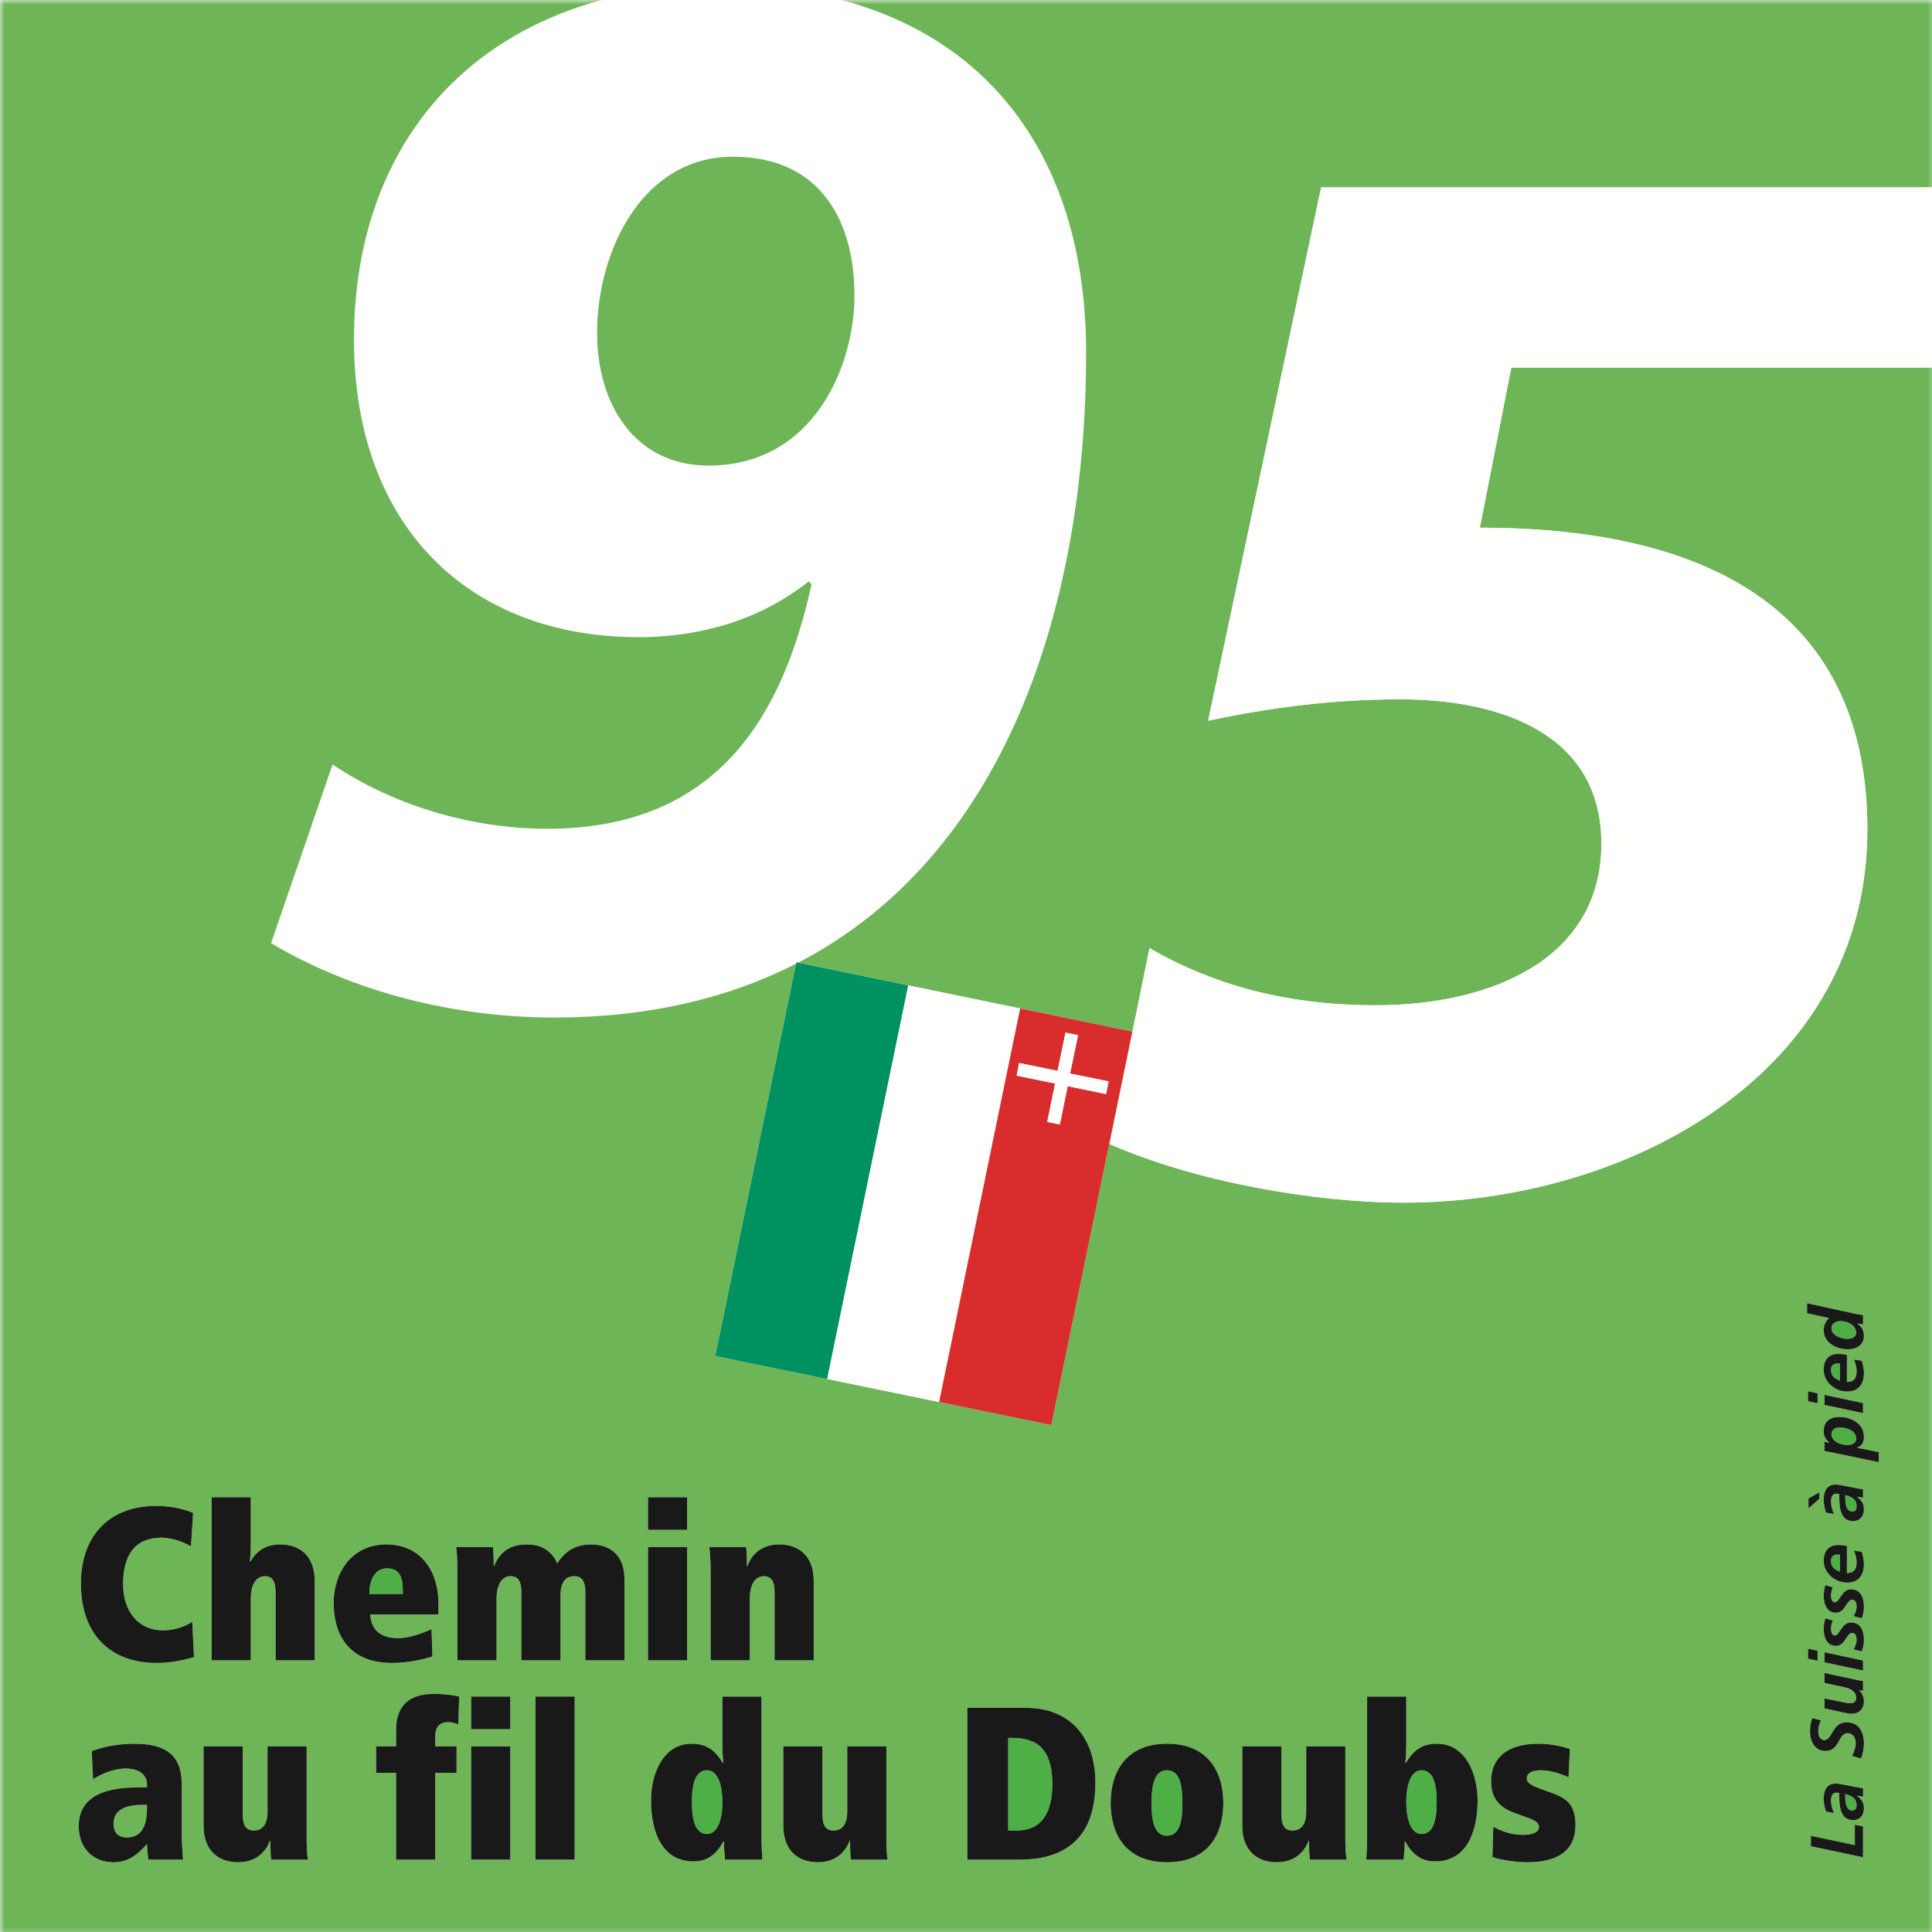
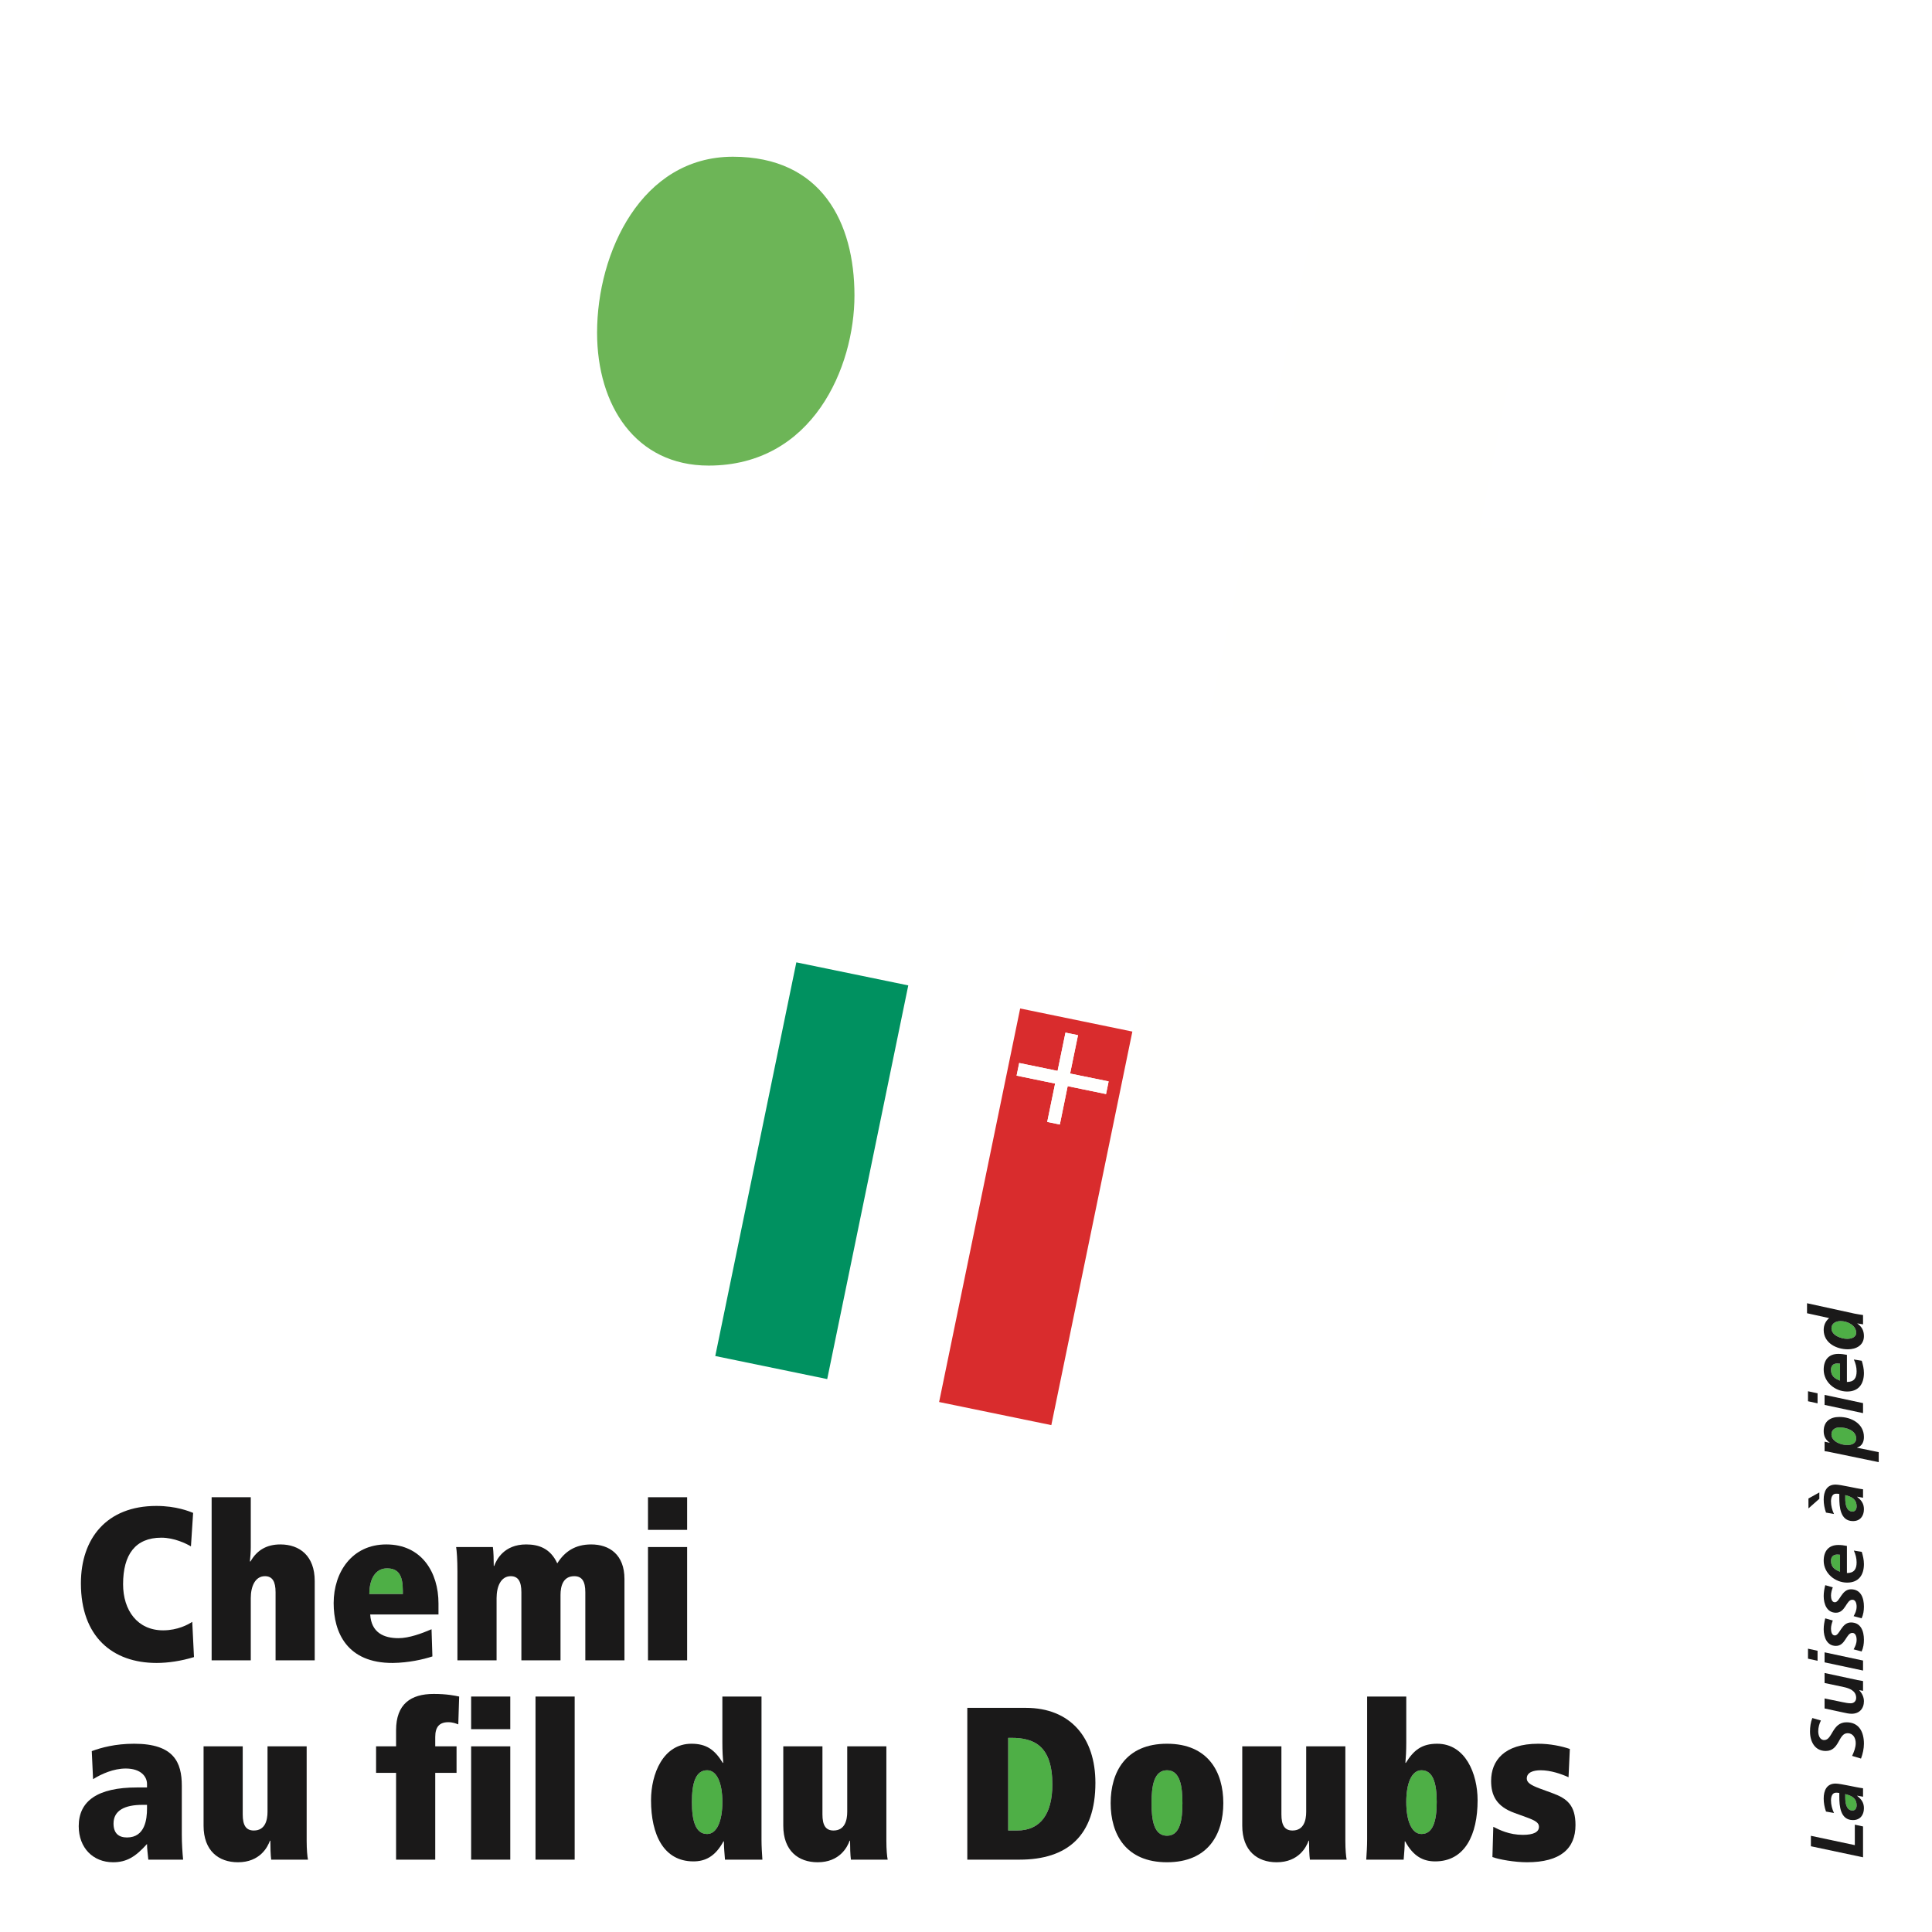
<svg xmlns="http://www.w3.org/2000/svg" xmlns:xlink="http://www.w3.org/1999/xlink" width="213px" height="213px" viewBox="0 0 213 213" version="1.1">
  <title>sm-route-4-95_en</title>
  <defs>
-     <polygon id="path-1" points="0 0 213.541 0 213.541 213.598 0 213.598" />
-   </defs>
+     </defs>
  <g id="sm-route-4-95_en" stroke="none" stroke-width="1" fill="none" fill-rule="evenodd">
    <rect fill="#FFFFFF" x="0" y="0" width="213" height="213" />
    <g id="WL_NE_95_075_cmyk" transform="translate(0, -0)">
      <path d="M77.961,202.195 C79.04,202.195 79.64,200.755 79.64,198.669 C79.64,196.584 79.04,195.169 77.961,195.169 C76.69,195.169 76.282,196.584 76.282,198.669 C76.282,200.755 76.69,202.195 77.961,202.195" id="Fill-1" fill="#4EAF46" />
      <path d="M128.659,202.386 C130.12,202.386 130.361,200.611 130.361,198.789 C130.361,196.967 130.12,195.169 128.659,195.169 C127.196,195.169 126.956,196.967 126.956,198.789 C126.956,200.611 127.196,202.386 128.659,202.386" id="Fill-2" fill="#4EAF46" />
      <path d="M203.437,197.797 L203.437,198.183 C203.437,198.719 203.527,199.608 204.243,199.608 C204.54,199.608 204.689,199.328 204.689,199.048 C204.689,198.224 204.12,197.969 203.437,197.797" id="Fill-3" fill="#4EAF46" />
      <path d="M78.123,51.33 C89.631,51.33 94.203,40.453 94.203,32.571 C94.203,24.531 90.577,17.279 80.803,17.279 C70.714,17.279 65.827,27.841 65.827,36.67 C65.827,44.709 70.083,51.33 78.123,51.33" id="Fill-4" fill="#6DB557" />
      <path d="M202.862,152.212 L202.862,150.343 C202.762,150.326 202.671,150.318 202.574,150.318 C202.12,150.318 201.864,150.557 201.864,151.018 C201.864,151.7 202.277,151.998 202.862,152.212 Z" id="Fill-5" fill="#4EAF46" />
      <path d="M203.635,147.606 C204.063,147.606 204.639,147.475 204.639,146.931 C204.639,146.124 203.702,145.647 202.918,145.647 C202.424,145.647 201.914,145.885 201.914,146.445 C201.914,147.235 203.001,147.606 203.635,147.606" id="Fill-6" fill="#4EAF46" />
      <path d="M202.821,157.37 C202.3,157.37 201.914,157.634 201.914,158.145 C201.914,158.893 202.903,159.313 203.643,159.313 C204.186,159.313 204.639,159.124 204.639,158.589 C204.639,157.667 203.486,157.37 202.821,157.37" id="Fill-7" fill="#4EAF46" />
      <path d="M116.019,196.727 C116.019,192.436 113.957,191.596 111.511,191.596 L111.152,191.596 L111.152,201.811 L112.135,201.811 C114.724,201.811 116.019,199.964 116.019,196.727" id="Fill-8" fill="#4EAF46" />
      <g id="Group-12">
        <mask id="mask-2" fill="white">
          <use xlink:href="#path-1" />
        </mask>
        <g id="Clip-10" />
        <path d="M16.208,199.389 L16.208,198.982 L15.704,198.982 C13.786,198.982 12.516,199.581 12.516,201.043 C12.516,202.147 13.114,202.578 14.002,202.578 C15.992,202.578 16.208,200.564 16.208,199.389 Z" id="Fill-9" fill="#6DB557" mask="url(#mask-2)" />
        <path d="M15.105,197.064 L16.208,197.064 L16.208,196.68 C16.208,195.888 15.56,194.977 13.858,194.977 C12.516,194.977 11.172,195.577 10.261,196.152 L10.117,193.059 C11.148,192.675 12.708,192.244 14.793,192.244 C19.181,192.244 20.044,194.306 20.044,196.871 L20.044,202.266 C20.044,203.273 20.116,204.281 20.188,205.023 L16.352,205.023 C16.303,204.448 16.208,203.873 16.208,203.297 C14.961,204.688 13.977,205.311 12.467,205.311 C10.261,205.311 8.679,203.729 8.679,201.331 C8.679,198.55 10.764,197.064 15.105,197.064 Z M17.239,166.027 C19.421,166.027 20.883,166.626 21.291,166.794 L21.052,170.486 C20.523,170.175 19.205,169.527 17.79,169.527 C14.913,169.527 13.57,171.398 13.57,174.659 C13.57,177.536 15.153,179.742 17.982,179.742 C19.589,179.742 20.763,179.095 21.195,178.806 L21.387,182.691 C19.973,183.123 18.534,183.338 17.263,183.338 C12.396,183.338 8.919,180.437 8.919,174.562 C8.919,169.623 11.748,166.027 17.239,166.027 Z M22.444,192.532 L26.76,192.532 L26.76,200.037 C26.76,201.235 27.12,201.811 27.983,201.811 C29.23,201.811 29.494,200.684 29.494,199.748 L29.494,192.532 L33.809,192.532 L33.809,202.961 C33.809,203.897 33.882,204.688 33.954,205.023 L29.901,205.023 C29.83,204.521 29.806,203.633 29.806,202.937 L29.757,202.937 C29.518,203.608 28.678,205.311 26.233,205.311 C24.099,205.311 22.444,204.041 22.444,201.284 L22.444,192.532 Z M23.332,165.068 L27.647,165.068 L27.647,170.607 C27.647,171.11 27.599,171.685 27.552,172.141 L27.623,172.141 C28.344,170.87 29.446,170.271 30.909,170.271 C33.043,170.271 34.697,171.541 34.697,174.299 L34.697,183.05 L30.381,183.05 L30.381,175.546 C30.381,174.346 30.022,173.772 29.206,173.772 C28.128,173.772 27.647,174.898 27.647,176.193 L27.647,183.05 L23.332,183.05 L23.332,165.068 Z M42.588,170.271 C46.497,170.271 48.342,173.364 48.342,176.769 L48.342,177.992 L40.814,177.992 C40.934,180.006 42.325,180.605 43.931,180.605 C45.106,180.605 46.521,180.077 47.576,179.622 L47.671,182.619 C46.64,182.955 45.058,183.314 43.308,183.338 C38.248,183.362 36.785,179.958 36.785,176.745 C36.785,173.316 38.824,170.271 42.588,170.271 Z M54.339,170.559 C54.412,171.062 54.436,171.949 54.436,172.644 L54.484,172.644 C54.723,171.973 55.562,170.271 58.008,170.271 C59.351,170.271 60.669,170.678 61.437,172.357 C62.253,171.062 63.403,170.271 65.177,170.271 C67.192,170.271 68.846,171.398 68.846,174.083 L68.846,183.05 L64.53,183.05 L64.53,175.546 C64.53,174.346 64.171,173.772 63.307,173.772 C62.061,173.772 61.796,174.898 61.796,175.833 L61.796,183.05 L57.481,183.05 L57.481,175.546 C57.481,174.346 57.121,173.772 56.306,173.772 C55.227,173.772 54.747,174.898 54.747,176.193 L54.747,183.05 L50.431,183.05 L50.431,173.244 C50.431,171.997 50.36,170.967 50.287,170.559 L54.339,170.559 Z M71.44,183.05 L75.755,183.05 L75.755,170.559 L71.44,170.559 L71.44,183.05 Z M71.44,168.665 L75.755,168.665 L75.755,165.068 L71.44,165.068 L71.44,168.665 Z M79.687,194.354 L79.735,194.354 C79.687,193.826 79.64,193.059 79.64,192.124 L79.64,187.041 L83.955,187.041 L83.955,202.818 C83.955,203.561 84.003,204.281 84.052,205.023 L79.927,205.023 C79.879,204.353 79.808,203.681 79.808,203.01 L79.76,203.01 C78.848,204.688 77.745,205.215 76.45,205.215 C73.166,205.215 71.775,202.266 71.775,198.477 C71.775,195.553 73.117,192.244 76.235,192.244 C77.89,192.244 78.8,192.915 79.687,194.354 Z M82.255,170.559 C82.327,171.062 82.351,171.949 82.351,172.644 L82.399,172.644 C82.639,171.973 83.479,170.271 85.923,170.271 C88.057,170.271 89.712,171.541 89.712,174.299 L89.712,183.05 L85.396,183.05 L85.396,175.546 C85.396,174.346 85.036,173.772 84.221,173.772 C83.141,173.772 82.663,174.898 82.663,176.193 L82.663,183.05 L78.347,183.05 L78.347,173.101 C78.347,172.165 78.275,171.134 78.202,170.559 L82.255,170.559 Z M91.894,201.811 C93.142,201.811 93.405,200.684 93.405,199.748 L93.405,192.532 L97.721,192.532 L97.721,202.961 C97.721,203.897 97.794,204.688 97.865,205.023 L93.813,205.023 C93.741,204.521 93.717,203.633 93.717,202.937 L93.669,202.937 C93.43,203.608 92.591,205.311 90.144,205.311 C88.01,205.311 86.356,204.041 86.356,201.284 L86.356,192.532 L90.673,192.532 L90.673,200.037 C90.673,201.235 91.031,201.811 91.894,201.811 Z M59.04,205.023 L63.356,205.023 L63.356,187.041 L59.04,187.041 L59.04,205.023 Z M51.942,190.638 L56.257,190.638 L56.257,187.041 L51.942,187.041 L51.942,190.638 Z M51.942,205.023 L56.257,205.023 L56.257,192.532 L51.942,192.532 L51.942,205.023 Z M50.526,190.11 C50.261,190.014 49.926,189.87 49.422,189.87 C48.44,189.87 47.984,190.398 47.984,191.501 L47.984,192.532 L50.334,192.532 L50.334,195.457 L47.984,195.457 L47.984,205.023 L43.667,205.023 L43.667,195.457 L41.462,195.457 L41.462,192.532 L43.667,192.532 L43.667,190.757 C43.667,187.857 45.299,186.753 47.816,186.753 C49.303,186.753 50.142,186.944 50.621,187.041 L50.526,190.11 Z M106.644,188.288 L113.094,188.288 C118.01,188.288 120.767,191.572 120.767,196.559 C120.767,202.363 117.697,205.023 112.399,205.023 L106.644,205.023 L106.644,188.288 Z M128.659,192.244 C133.214,192.244 134.869,195.385 134.869,198.789 C134.869,202.195 133.214,205.311 128.659,205.311 C124.102,205.311 122.448,202.195 122.448,198.789 C122.448,195.385 124.102,192.244 128.659,192.244 Z M136.957,192.532 L141.274,192.532 L141.274,200.037 C141.274,201.235 141.632,201.811 142.496,201.811 C143.743,201.811 144.006,200.684 144.006,199.748 L144.006,192.532 L148.323,192.532 L148.323,202.961 C148.323,203.897 148.395,204.688 148.466,205.023 L144.414,205.023 C144.343,204.521 144.318,203.633 144.318,202.937 L144.27,202.937 C144.03,203.608 143.192,205.311 140.745,205.311 C138.611,205.311 136.957,204.041 136.957,201.284 L136.957,192.532 Z M150.723,202.818 L150.723,187.041 L155.039,187.041 L155.039,192.124 C155.039,193.059 154.991,193.826 154.943,194.354 L154.991,194.354 C155.878,192.915 156.789,192.244 158.444,192.244 C161.561,192.244 162.903,195.553 162.903,198.477 C162.903,202.266 161.512,205.215 158.228,205.215 C156.933,205.215 155.83,204.688 154.918,203.01 L154.871,203.01 C154.871,203.681 154.799,204.353 154.751,205.023 L150.626,205.023 C150.675,204.281 150.723,203.561 150.723,202.818 Z M169.595,192.244 C170.89,192.244 172.161,192.508 173.072,192.82 L172.929,195.937 C172.138,195.577 170.963,195.169 169.859,195.169 C169.021,195.169 168.325,195.409 168.325,196.08 C168.325,196.511 168.732,196.8 169.763,197.183 L171.202,197.711 C172.761,198.286 173.695,199.029 173.695,201.211 C173.695,203.8 172.042,205.311 168.348,205.311 C166.983,205.311 165.233,205 164.537,204.736 L164.633,201.403 C165.304,201.739 166.383,202.29 167.893,202.29 C169.069,202.29 169.668,201.979 169.668,201.403 C169.668,200.971 169.332,200.732 168.277,200.348 L166.958,199.869 C164.969,199.15 164.393,197.927 164.393,196.343 C164.393,194.138 165.807,192.244 169.595,192.244 Z M199.222,143.679 L204.457,144.824 C204.82,144.89 205.183,144.955 205.397,144.98 L205.397,146.009 L204.771,145.902 L204.771,145.918 C205.232,146.248 205.495,146.66 205.495,147.302 C205.495,148.306 204.655,148.759 203.733,148.759 C202.465,148.759 201.059,148.067 201.059,146.627 C201.059,146.083 201.265,145.663 201.658,145.318 L199.222,144.782 L199.222,143.679 Z M205.397,154.691 L205.397,155.795 L201.156,154.889 L201.156,153.785 L205.397,154.691 Z M204.689,151.182 C204.689,150.729 204.573,150.293 204.384,149.882 L205.255,150.022 C205.389,150.45 205.495,150.919 205.495,151.372 C205.495,152.59 204.903,153.413 203.643,153.413 C202.325,153.413 201.059,152.393 201.059,151.001 C201.059,149.955 201.594,149.264 202.671,149.264 C202.994,149.264 203.305,149.305 203.62,149.37 L203.62,152.359 C204.4,152.359 204.689,151.94 204.689,151.182 Z M207.126,160.096 L207.126,161.199 L201.708,160.079 C201.502,160.038 201.337,160.004 201.156,159.988 L201.156,158.943 L201.716,159.066 L201.716,159.05 C201.265,158.728 201.059,158.333 201.059,157.774 C201.059,156.72 201.775,156.218 202.78,156.218 C204.104,156.218 205.495,156.951 205.495,158.424 C205.495,158.91 205.331,159.413 204.738,159.593 L204.738,159.609 L207.126,160.096 Z M204.285,167.699 C202.885,167.699 202.78,166.135 202.78,165.098 L202.78,164.71 C202.663,164.678 202.539,164.678 202.416,164.678 C201.989,164.678 201.864,165.139 201.864,165.525 C201.864,166.011 201.989,166.481 202.195,166.917 L201.314,166.761 C201.149,166.292 201.059,165.815 201.059,165.32 C201.059,164.472 201.37,163.673 202.367,163.673 C202.934,163.673 204.598,164.093 205.397,164.192 L205.397,165.122 L204.746,165.007 L204.746,165.024 C205.224,165.403 205.495,165.781 205.495,166.39 C205.495,167.156 205.067,167.699 204.285,167.699 Z M203.643,174.48 C202.325,174.48 201.059,173.458 201.059,172.068 C201.059,171.022 201.594,170.331 202.671,170.331 C202.994,170.331 203.305,170.372 203.62,170.437 L203.62,173.426 C204.4,173.426 204.689,173.006 204.689,172.249 C204.689,171.796 204.573,171.359 204.384,170.948 L205.255,171.088 C205.389,171.516 205.495,171.985 205.495,172.438 C205.495,173.656 204.903,174.48 203.643,174.48 Z M205.24,178.418 L204.359,178.178 C204.532,177.866 204.689,177.553 204.689,177.124 C204.689,176.755 204.565,176.368 204.219,176.368 C203.537,176.368 203.47,177.8 202.409,177.8 C201.411,177.8 201.059,176.837 201.059,175.964 C201.059,175.56 201.133,175.149 201.231,174.762 L202.063,175.001 C201.955,175.289 201.864,175.593 201.864,175.907 C201.864,176.236 201.955,176.647 202.292,176.647 C202.828,176.647 203.027,175.216 204.063,175.216 C205.166,175.216 205.495,176.178 205.495,177.124 C205.495,177.57 205.43,178.014 205.24,178.418 Z M205.24,182.076 L204.359,181.837 C204.532,181.523 204.689,181.211 204.689,180.783 C204.689,180.412 204.565,180.025 204.219,180.025 C203.537,180.025 203.47,181.458 202.409,181.458 C201.411,181.458 201.059,180.494 201.059,179.622 C201.059,179.218 201.133,178.806 201.231,178.42 L202.063,178.659 C201.955,178.947 201.864,179.251 201.864,179.564 C201.864,179.893 201.955,180.305 202.292,180.305 C202.828,180.305 203.027,178.873 204.063,178.873 C205.166,178.873 205.495,179.836 205.495,180.783 C205.495,181.227 205.43,181.672 205.24,182.076 Z M201.156,183.271 L201.156,182.167 L205.397,183.073 L205.397,184.176 L201.156,183.271 Z M204.137,188.939 C203.815,188.939 203.478,188.856 203.215,188.799 L201.156,188.354 L201.156,187.251 L203.158,187.663 C203.445,187.72 203.733,187.785 204.047,187.785 C204.4,187.785 204.639,187.539 204.639,187.185 C204.639,186.419 203.923,186.14 203.289,185.999 L201.156,185.547 L201.156,184.444 L204.787,185.225 C205.042,185.275 205.265,185.316 205.397,185.333 L205.397,186.411 L204.985,186.337 L204.985,186.353 C205.265,186.658 205.495,187.078 205.495,187.555 C205.495,188.386 204.977,188.939 204.137,188.939 Z M205.173,193.881 L204.194,193.585 C204.4,193.14 204.59,192.671 204.59,192.177 C204.59,191.625 204.31,191.083 203.692,191.083 C202.656,191.083 202.821,193.042 201.288,193.042 C200.079,193.042 199.551,192.004 199.551,190.901 C199.551,190.399 199.618,189.88 199.807,189.411 L200.754,189.682 C200.579,190.02 200.458,190.456 200.458,190.876 C200.458,191.288 200.62,191.839 201.115,191.839 C202.037,191.839 201.981,189.88 203.578,189.88 C204.985,189.88 205.495,190.983 205.495,192.243 C205.495,192.795 205.364,193.363 205.173,193.881 Z M204.285,200.662 C202.885,200.662 202.78,199.097 202.78,198.061 L202.78,197.674 C202.663,197.641 202.539,197.641 202.416,197.641 C201.989,197.641 201.864,198.102 201.864,198.489 C201.864,198.974 201.989,199.443 202.195,199.879 L201.314,199.723 C201.149,199.254 201.059,198.777 201.059,198.283 C201.059,197.435 201.37,196.636 202.367,196.636 C202.934,196.636 204.598,197.056 205.397,197.154 L205.397,198.085 L204.746,197.969 L204.746,197.986 C205.224,198.365 205.495,198.744 205.495,199.353 C205.495,200.118 205.067,200.662 204.285,200.662 Z M205.397,204.765 L199.649,203.546 L199.649,202.394 L204.491,203.423 L204.491,201.167 L205.397,201.364 L205.397,204.765 Z M200.383,181.995 L200.383,183.097 L199.329,182.867 L199.329,181.764 L200.383,181.995 Z M200.579,164.539 L200.579,165.238 L199.379,166.3 L199.379,165.205 L200.579,164.539 Z M200.383,154.716 L199.329,154.485 L199.329,153.382 L200.383,153.613 L200.383,154.716 Z M213.541,213.598 L213.541,40.523 L166.617,40.523 L163.15,58.178 C189.634,58.178 205.872,68.268 205.872,91.442 C205.872,118.399 179.387,132.587 154.795,132.587 C144.706,132.587 131.62,130.222 122.321,126.124 L126.733,104.525 C135.404,109.571 144.232,110.832 151.641,110.832 C164.569,110.832 176.55,105.63 176.55,93.018 C176.55,81.036 165.672,77.096 154.322,77.096 C146.912,77.096 139.819,78.042 133.198,79.461 L145.651,20.659 L213.541,20.659 L213.541,0 L92.767,0 C110.105,4.608 119.742,18.684 119.742,38.876 C119.742,67.229 110.631,94.414 87.987,106.137 L100.137,108.639 L112.48,111.183 L124.841,113.729 L115.907,157.117 L103.536,154.57 L91.201,152.029 L92.472,145.86 L91.199,152.041 L78.857,149.499 L87.765,106.245 C80.361,110.03 71.53,112.181 61.098,112.181 C50.378,112.181 39.186,109.501 29.885,103.984 L36.664,84.278 C43.442,88.85 52.113,91.372 60.309,91.372 C79.227,91.372 86.321,78.761 89.474,64.415 L89.159,64.099 C83.799,68.356 77.177,70.248 70.399,70.248 C51.797,70.248 39.028,58.109 39.028,37.457 C39.028,17.994 49.606,4.49 66.363,0 L-0.06,0 L-0.06,213.598 L213.541,213.598 Z" id="Fill-11" fill="#6DB557" mask="url(#mask-2)" />
      </g>
      <path d="M203.437,164.835 L203.437,165.221 C203.437,165.756 203.527,166.645 204.243,166.645 C204.54,166.645 204.689,166.365 204.689,166.086 C204.689,165.262 204.12,165.007 203.437,164.835" id="Fill-13" fill="#4EAF46" />
      <path d="M156.717,202.195 C157.988,202.195 158.396,200.755 158.396,198.669 C158.396,196.584 157.988,195.169 156.717,195.169 C155.639,195.169 155.039,196.584 155.039,198.669 C155.039,200.755 155.639,202.195 156.717,202.195" id="Fill-14" fill="#4EAF46" />
      <path d="M44.411,175.378 C44.411,173.699 43.955,172.909 42.661,172.909 C41.437,172.909 40.718,174.011 40.718,175.738 L44.411,175.738 L44.411,175.378" id="Fill-15" fill="#4EAF46" />
      <path d="M201.864,172.084 C201.864,172.767 202.277,173.063 202.862,173.277 L202.862,171.409 C202.762,171.393 202.671,171.385 202.574,171.385 C202.12,171.385 201.864,171.623 201.864,172.084" id="Fill-16" fill="#4EAF46" />
      <path d="M133.198,79.461 C139.819,78.042 146.912,77.096 154.322,77.096 C165.672,77.096 176.55,81.036 176.55,93.018 C176.55,105.63 164.569,110.832 151.641,110.832 C144.232,110.832 135.404,109.571 126.733,104.525 L122.321,126.124 C131.62,130.222 144.706,132.587 154.795,132.587 C179.387,132.587 205.872,118.399 205.872,91.442 C205.872,68.268 189.634,58.178 163.15,58.178 L166.617,40.523 L213.541,40.523 L213.541,20.659 L145.651,20.659 L133.198,79.461" id="Fill-18" fill="#FFFFFE" />
      <path d="M17.263,183.338 C18.534,183.338 19.973,183.123 21.387,182.691 L21.195,178.806 C20.763,179.095 19.589,179.742 17.982,179.742 C15.153,179.742 13.57,177.536 13.57,174.659 C13.57,171.398 14.913,169.527 17.79,169.527 C19.205,169.527 20.523,170.175 21.052,170.486 L21.291,166.794 C20.883,166.626 19.421,166.027 17.239,166.027 C11.748,166.027 8.919,169.623 8.919,174.562 C8.919,180.437 12.396,183.338 17.263,183.338" id="Fill-19" fill="#1A1919" />
      <path d="M27.647,176.193 C27.647,174.898 28.128,173.772 29.206,173.772 C30.022,173.772 30.381,174.346 30.381,175.546 L30.381,183.05 L34.697,183.05 L34.697,174.299 C34.697,171.541 33.043,170.271 30.909,170.271 C29.446,170.271 28.344,170.87 27.623,172.141 L27.552,172.141 C27.599,171.685 27.647,171.11 27.647,170.607 L27.647,165.068 L23.332,165.068 L23.332,183.05 L27.647,183.05 L27.647,176.193" id="Fill-20" fill="#1A1919" />
      <path d="M42.661,172.909 C43.955,172.909 44.411,173.699 44.411,175.378 L44.411,175.738 L40.718,175.738 C40.718,174.011 41.437,172.909 42.661,172.909 Z M43.308,183.338 C45.058,183.314 46.64,182.955 47.671,182.619 L47.576,179.622 C46.521,180.077 45.106,180.605 43.931,180.605 C42.325,180.605 40.934,180.006 40.814,177.992 L48.342,177.992 L48.342,176.769 C48.342,173.364 46.497,170.271 42.588,170.271 C38.824,170.271 36.785,173.316 36.785,176.745 C36.785,179.958 38.248,183.362 43.308,183.338 L43.308,183.338 Z" id="Fill-21" fill="#1A1919" />
      <path d="M50.431,183.05 L54.747,183.05 L54.747,176.193 C54.747,174.898 55.227,173.772 56.306,173.772 C57.121,173.772 57.481,174.346 57.481,175.546 L57.481,183.05 L61.796,183.05 L61.796,175.833 C61.796,174.898 62.061,173.772 63.307,173.772 C64.171,173.772 64.53,174.346 64.53,175.546 L64.53,183.05 L68.846,183.05 L68.846,174.083 C68.846,171.398 67.192,170.271 65.177,170.271 C63.403,170.271 62.253,171.062 61.437,172.357 C60.669,170.678 59.351,170.271 58.008,170.271 C55.562,170.271 54.723,171.973 54.484,172.644 L54.436,172.644 C54.436,171.949 54.412,171.062 54.339,170.559 L50.287,170.559 C50.36,170.967 50.431,171.997 50.431,173.244 L50.431,183.05" id="Fill-22" fill="#1A1919" />
      <polygon id="Fill-23" fill="#1A1919" points="71.44 168.665 75.755 168.665 75.755 165.068 71.44 165.068" />
      <polygon id="Fill-24" fill="#1A1919" points="71.44 183.05 75.755 183.05 75.755 170.559 71.44 170.559" />
-       <path d="M78.347,183.05 L82.663,183.05 L82.663,176.193 C82.663,174.898 83.141,173.772 84.221,173.772 C85.036,173.772 85.396,174.346 85.396,175.546 L85.396,183.05 L89.712,183.05 L89.712,174.299 C89.712,171.541 88.057,170.271 85.923,170.271 C83.479,170.271 82.639,171.973 82.399,172.644 L82.351,172.644 C82.351,171.949 82.327,171.062 82.255,170.559 L78.202,170.559 C78.275,171.134 78.347,172.165 78.347,173.101 L78.347,183.05" id="Fill-25" fill="#1A1919" />
      <path d="M15.704,198.982 L16.208,198.982 L16.208,199.389 C16.208,200.564 15.992,202.578 14.002,202.578 C13.114,202.578 12.516,202.147 12.516,201.043 C12.516,199.581 13.786,198.982 15.704,198.982 Z M12.467,205.311 C13.977,205.311 14.961,204.688 16.208,203.297 C16.208,203.873 16.303,204.448 16.352,205.023 L20.188,205.023 C20.116,204.281 20.044,203.273 20.044,202.266 L20.044,196.871 C20.044,194.306 19.181,192.244 14.793,192.244 C12.708,192.244 11.148,192.675 10.117,193.059 L10.261,196.152 C11.172,195.577 12.516,194.977 13.858,194.977 C15.56,194.977 16.208,195.888 16.208,196.68 L16.208,197.064 L15.105,197.064 C10.764,197.064 8.679,198.55 8.679,201.331 C8.679,203.729 10.261,205.311 12.467,205.311 L12.467,205.311 Z" id="Fill-26" fill="#1A1919" />
      <path d="M26.233,205.311 C28.678,205.311 29.518,203.608 29.757,202.937 L29.806,202.937 C29.806,203.633 29.83,204.521 29.901,205.023 L33.954,205.023 C33.882,204.688 33.809,203.897 33.809,202.961 L33.809,192.532 L29.494,192.532 L29.494,199.748 C29.494,200.684 29.23,201.811 27.983,201.811 C27.12,201.811 26.76,201.235 26.76,200.037 L26.76,192.532 L22.444,192.532 L22.444,201.284 C22.444,204.041 24.099,205.311 26.233,205.311" id="Fill-27" fill="#1A1919" />
      <path d="M43.667,190.757 L43.667,192.532 L41.462,192.532 L41.462,195.457 L43.667,195.457 L43.667,205.023 L47.984,205.023 L47.984,195.457 L50.334,195.457 L50.334,192.532 L47.984,192.532 L47.984,191.501 C47.984,190.398 48.44,189.87 49.422,189.87 C49.926,189.87 50.261,190.014 50.526,190.11 L50.621,187.041 C50.142,186.944 49.303,186.753 47.816,186.753 C45.299,186.753 43.667,187.857 43.667,190.757" id="Fill-28" fill="#1A1919" />
      <polygon id="Fill-29" fill="#1A1919" points="51.942 190.638 56.257 190.638 56.257 187.041 51.942 187.041" />
      <polygon id="Fill-30" fill="#1A1919" points="51.942 205.023 56.257 205.023 56.257 192.532 51.942 192.532" />
      <polygon id="Fill-31" fill="#1A1919" points="59.04 205.023 63.356 205.023 63.356 187.041 59.04 187.041" />
      <path d="M77.961,195.169 C79.04,195.169 79.64,196.584 79.64,198.669 C79.64,200.755 79.04,202.195 77.961,202.195 C76.69,202.195 76.282,200.755 76.282,198.669 C76.282,196.584 76.69,195.169 77.961,195.169 Z M71.775,198.477 C71.775,202.266 73.166,205.215 76.45,205.215 C77.745,205.215 78.848,204.688 79.76,203.01 L79.808,203.01 C79.808,203.681 79.879,204.353 79.927,205.023 L84.052,205.023 C84.003,204.281 83.955,203.561 83.955,202.818 L83.955,187.041 L79.64,187.041 L79.64,192.124 C79.64,193.059 79.687,193.826 79.735,194.354 L79.687,194.354 C78.8,192.915 77.89,192.244 76.235,192.244 C73.117,192.244 71.775,195.553 71.775,198.477 L71.775,198.477 Z" id="Fill-32" fill="#1A1919" />
      <path d="M86.356,192.532 L86.356,201.284 C86.356,204.041 88.01,205.311 90.144,205.311 C92.591,205.311 93.43,203.608 93.669,202.937 L93.717,202.937 C93.717,203.633 93.741,204.521 93.813,205.023 L97.865,205.023 C97.794,204.688 97.721,203.897 97.721,202.961 L97.721,192.532 L93.405,192.532 L93.405,199.748 C93.405,200.684 93.142,201.811 91.894,201.811 C91.031,201.811 90.673,201.235 90.673,200.037 L90.673,192.532 L86.356,192.532" id="Fill-33" fill="#1A1919" />
      <path d="M111.152,201.811 L111.152,191.596 L111.511,191.596 C113.957,191.596 116.019,192.436 116.019,196.727 C116.019,199.964 114.724,201.811 112.135,201.811 L111.152,201.811 Z M120.767,196.559 C120.767,191.572 118.01,188.288 113.094,188.288 L106.644,188.288 L106.644,205.023 L112.399,205.023 C117.697,205.023 120.767,202.363 120.767,196.559 L120.767,196.559 Z" id="Fill-34" fill="#1A1919" />
      <path d="M128.659,195.169 C130.12,195.169 130.361,196.967 130.361,198.789 C130.361,200.611 130.12,202.386 128.659,202.386 C127.196,202.386 126.956,200.611 126.956,198.789 C126.956,196.967 127.196,195.169 128.659,195.169 Z M128.659,205.311 C133.214,205.311 134.869,202.195 134.869,198.789 C134.869,195.385 133.214,192.244 128.659,192.244 C124.102,192.244 122.448,195.385 122.448,198.789 C122.448,202.195 124.102,205.311 128.659,205.311 L128.659,205.311 Z" id="Fill-35" fill="#1A1919" />
      <path d="M140.745,205.311 C143.192,205.311 144.03,203.608 144.27,202.937 L144.318,202.937 C144.318,203.633 144.343,204.521 144.414,205.023 L148.466,205.023 C148.395,204.688 148.323,203.897 148.323,202.961 L148.323,192.532 L144.006,192.532 L144.006,199.748 C144.006,200.684 143.743,201.811 142.496,201.811 C141.632,201.811 141.274,201.235 141.274,200.037 L141.274,192.532 L136.957,192.532 L136.957,201.284 C136.957,204.041 138.611,205.311 140.745,205.311" id="Fill-36" fill="#1A1919" />
      <path d="M156.717,195.169 C157.988,195.169 158.396,196.584 158.396,198.669 C158.396,200.755 157.988,202.195 156.717,202.195 C155.639,202.195 155.039,200.755 155.039,198.669 C155.039,196.584 155.639,195.169 156.717,195.169 Z M154.871,203.01 L154.918,203.01 C155.83,204.688 156.933,205.215 158.228,205.215 C161.512,205.215 162.903,202.266 162.903,198.477 C162.903,195.553 161.561,192.244 158.444,192.244 C156.789,192.244 155.878,192.915 154.991,194.354 L154.943,194.354 C154.991,193.826 155.039,193.059 155.039,192.124 L155.039,187.041 L150.723,187.041 L150.723,202.818 C150.723,203.561 150.675,204.281 150.626,205.023 L154.751,205.023 C154.799,204.353 154.871,203.681 154.871,203.01 L154.871,203.01 Z" id="Fill-37" fill="#1A1919" />
      <path d="M166.958,199.869 L168.277,200.348 C169.332,200.732 169.668,200.971 169.668,201.403 C169.668,201.979 169.069,202.29 167.893,202.29 C166.383,202.29 165.304,201.739 164.633,201.403 L164.537,204.736 C165.233,205 166.983,205.311 168.348,205.311 C172.042,205.311 173.695,203.8 173.695,201.211 C173.695,199.029 172.761,198.286 171.202,197.711 L169.763,197.183 C168.732,196.8 168.325,196.511 168.325,196.08 C168.325,195.409 169.021,195.169 169.859,195.169 C170.963,195.169 172.138,195.577 172.929,195.937 L173.072,192.82 C172.161,192.508 170.89,192.244 169.595,192.244 C165.807,192.244 164.393,194.138 164.393,196.343 C164.393,197.927 164.969,199.15 166.958,199.869" id="Fill-38" fill="#1A1919" />
      <polyline id="Fill-39" fill="#1A1919" points="204.491 203.423 199.649 202.394 199.649 203.546 205.397 204.765 205.397 201.364 204.491 201.167 204.491 203.423" />
      <path d="M204.243,199.608 C203.527,199.608 203.437,198.719 203.437,198.183 L203.437,197.797 C204.12,197.969 204.689,198.224 204.689,199.048 C204.689,199.328 204.54,199.608 204.243,199.608 Z M204.746,197.986 L204.746,197.969 L205.397,198.085 L205.397,197.154 C204.598,197.056 202.934,196.636 202.367,196.636 C201.37,196.636 201.059,197.435 201.059,198.283 C201.059,198.777 201.149,199.254 201.314,199.723 L202.195,199.879 C201.989,199.443 201.864,198.974 201.864,198.489 C201.864,198.102 201.989,197.641 202.416,197.641 C202.539,197.641 202.663,197.641 202.78,197.674 L202.78,198.061 C202.78,199.097 202.885,200.662 204.285,200.662 C205.067,200.662 205.495,200.118 205.495,199.353 C205.495,198.744 205.224,198.365 204.746,197.986 L204.746,197.986 Z" id="Fill-40" fill="#1A1919" />
      <path d="M203.578,189.88 C201.981,189.88 202.037,191.839 201.115,191.839 C200.62,191.839 200.458,191.288 200.458,190.876 C200.458,190.456 200.579,190.02 200.754,189.682 L199.807,189.411 C199.618,189.88 199.551,190.399 199.551,190.901 C199.551,192.004 200.079,193.042 201.288,193.042 C202.821,193.042 202.656,191.083 203.692,191.083 C204.31,191.083 204.59,191.625 204.59,192.177 C204.59,192.671 204.4,193.14 204.194,193.585 L205.173,193.881 C205.364,193.363 205.495,192.795 205.495,192.243 C205.495,190.983 204.985,189.88 203.578,189.88" id="Fill-41" fill="#1A1919" />
      <path d="M204.985,186.337 L205.397,186.411 L205.397,185.333 C205.265,185.316 205.042,185.275 204.787,185.225 L201.156,184.444 L201.156,185.547 L203.289,185.999 C203.923,186.14 204.639,186.419 204.639,187.185 C204.639,187.539 204.4,187.785 204.047,187.785 C203.733,187.785 203.445,187.72 203.158,187.663 L201.156,187.251 L201.156,188.354 L203.215,188.799 C203.478,188.856 203.815,188.939 204.137,188.939 C204.977,188.939 205.495,188.386 205.495,187.555 C205.495,187.078 205.265,186.658 204.985,186.353 L204.985,186.337" id="Fill-42" fill="#1A1919" />
      <polyline id="Fill-43" fill="#1A1919" points="205.397 183.073 201.156 182.167 201.156 183.271 205.397 184.176 205.397 183.073" />
      <polyline id="Fill-44" fill="#1A1919" points="199.329 182.867 200.383 183.097 200.383 181.995 199.329 181.764 199.329 182.867" />
      <path d="M204.063,178.873 C203.027,178.873 202.828,180.305 202.292,180.305 C201.955,180.305 201.864,179.893 201.864,179.564 C201.864,179.251 201.955,178.947 202.063,178.659 L201.231,178.42 C201.133,178.806 201.059,179.218 201.059,179.622 C201.059,180.494 201.411,181.458 202.409,181.458 C203.47,181.458 203.537,180.025 204.219,180.025 C204.565,180.025 204.689,180.412 204.689,180.783 C204.689,181.211 204.532,181.523 204.359,181.837 L205.24,182.076 C205.43,181.672 205.495,181.227 205.495,180.783 C205.495,179.836 205.166,178.873 204.063,178.873" id="Fill-45" fill="#1A1919" />
      <path d="M204.063,175.216 C203.027,175.216 202.828,176.647 202.292,176.647 C201.955,176.647 201.864,176.236 201.864,175.907 C201.864,175.593 201.955,175.289 202.063,175.001 L201.231,174.762 C201.133,175.149 201.059,175.56 201.059,175.964 C201.059,176.837 201.411,177.8 202.409,177.8 C203.47,177.8 203.537,176.368 204.219,176.368 C204.565,176.368 204.689,176.755 204.689,177.124 C204.689,177.553 204.532,177.866 204.359,178.178 L205.24,178.418 C205.43,178.014 205.495,177.57 205.495,177.124 C205.495,176.178 205.166,175.216 204.063,175.216" id="Fill-46" fill="#1A1919" />
      <path d="M202.862,173.277 C202.277,173.063 201.864,172.767 201.864,172.084 C201.864,171.623 202.12,171.385 202.574,171.385 C202.671,171.385 202.762,171.393 202.862,171.409 L202.862,173.277 Z M204.384,170.948 C204.573,171.359 204.689,171.796 204.689,172.249 C204.689,173.006 204.4,173.426 203.62,173.426 L203.62,170.437 C203.305,170.372 202.994,170.331 202.671,170.331 C201.594,170.331 201.059,171.022 201.059,172.068 C201.059,173.458 202.325,174.48 203.643,174.48 C204.903,174.48 205.495,173.656 205.495,172.438 C205.495,171.985 205.389,171.516 205.255,171.088 L204.384,170.948 L204.384,170.948 Z" id="Fill-47" fill="#1A1919" />
      <polyline id="Fill-48" fill="#1A1919" points="199.379 166.3 200.579 165.238 200.579 164.539 199.379 165.205 199.379 166.3" />
      <path d="M204.243,166.645 C203.527,166.645 203.437,165.756 203.437,165.221 L203.437,164.835 C204.12,165.007 204.689,165.262 204.689,166.086 C204.689,166.365 204.54,166.645 204.243,166.645 Z M204.746,165.024 L204.746,165.007 L205.397,165.122 L205.397,164.192 C204.598,164.093 202.934,163.673 202.367,163.673 C201.37,163.673 201.059,164.472 201.059,165.32 C201.059,165.815 201.149,166.292 201.314,166.761 L202.195,166.917 C201.989,166.481 201.864,166.011 201.864,165.525 C201.864,165.139 201.989,164.678 202.416,164.678 C202.539,164.678 202.663,164.678 202.78,164.71 L202.78,165.098 C202.78,166.135 202.885,167.699 204.285,167.699 C205.067,167.699 205.495,167.156 205.495,166.39 C205.495,165.781 205.224,165.403 204.746,165.024 L204.746,165.024 Z" id="Fill-49" fill="#1A1919" />
      <path d="M203.643,159.313 C202.903,159.313 201.914,158.893 201.914,158.145 C201.914,157.634 202.3,157.37 202.821,157.37 C203.486,157.37 204.639,157.667 204.639,158.589 C204.639,159.124 204.186,159.313 203.643,159.313 Z M204.738,159.593 C205.331,159.413 205.495,158.91 205.495,158.424 C205.495,156.951 204.104,156.218 202.78,156.218 C201.775,156.218 201.059,156.72 201.059,157.774 C201.059,158.333 201.265,158.728 201.716,159.05 L201.716,159.066 L201.156,158.943 L201.156,159.988 C201.337,160.004 201.502,160.038 201.708,160.079 L207.126,161.199 L207.126,160.096 L204.738,159.609 L204.738,159.593 L204.738,159.593 Z" id="Fill-50" fill="#1A1919" />
      <polyline id="Fill-51" fill="#1A1919" points="201.156 154.889 205.397 155.795 205.397 154.691 201.156 153.785 201.156 154.889" />
      <polyline id="Fill-52" fill="#1A1919" points="199.329 154.485 200.383 154.716 200.383 153.613 199.329 153.382 199.329 154.485" />
      <path d="M202.862,152.212 C202.277,151.998 201.864,151.7 201.864,151.018 C201.864,150.557 202.12,150.318 202.574,150.318 C202.671,150.318 202.762,150.326 202.862,150.343 L202.862,152.212 Z M202.671,149.264 C201.594,149.264 201.059,149.955 201.059,151.001 C201.059,152.393 202.325,153.413 203.643,153.413 C204.903,153.413 205.495,152.59 205.495,151.372 C205.495,150.919 205.389,150.45 205.255,150.022 L204.384,149.882 C204.573,150.293 204.689,150.729 204.689,151.182 C204.689,151.94 204.4,152.359 203.62,152.359 L203.62,149.37 C203.305,149.305 202.994,149.264 202.671,149.264 L202.671,149.264 Z" id="Fill-53" fill="#1A1919" />
      <path d="M202.918,145.647 C203.702,145.647 204.639,146.124 204.639,146.931 C204.639,147.475 204.063,147.606 203.635,147.606 C203.001,147.606 201.914,147.235 201.914,146.445 C201.914,145.885 202.424,145.647 202.918,145.647 Z M201.059,146.627 C201.059,148.067 202.465,148.759 203.733,148.759 C204.655,148.759 205.495,148.306 205.495,147.302 C205.495,146.66 205.232,146.248 204.771,145.918 L204.771,145.902 L205.397,146.009 L205.397,144.98 C205.183,144.955 204.82,144.89 204.457,144.824 L199.222,143.679 L199.222,144.782 L201.658,145.318 C201.265,145.663 201.059,146.083 201.059,146.627 L201.059,146.627 Z" id="Fill-54" fill="#1A1919" />
      <polyline id="Fill-55" fill="#009160" points="87.765 106.245 78.857 149.499 91.199 152.041 100.136 108.64 100.137 108.639 87.987 106.137 87.795 106.098 87.765 106.245" />
-       <polyline id="Fill-56" fill="#FFFFFE" points="92.472 145.86 91.201 152.029 103.536 154.569 112.472 111.183 112.48 111.184 112.48 111.183 100.137 108.64 100.136 108.64 92.472 145.86" />
      <path d="M117.467,113.844 L118.848,114.128 L117.978,118.356 L122.225,119.224 L121.939,120.618 L117.709,119.747 L116.845,123.976 L115.454,123.689 L116.324,119.46 L112.078,118.587 L112.365,117.194 L116.597,118.065 L117.467,113.844 Z M103.536,154.569 L103.536,154.57 L115.907,157.117 L124.841,113.729 L112.48,111.184 L112.472,111.183 L103.536,154.569 L103.536,154.569 Z" id="Fill-57" fill="#D92C2D" />
      <polyline id="Fill-58" fill="#FFFFFE" points="112.078 118.587 116.324 119.46 115.454 123.689 116.845 123.976 117.709 119.747 121.939 120.618 122.225 119.224 117.978 118.356 118.848 114.128 117.467 113.844 116.597 118.065 112.365 117.194 112.078 118.587" />
    </g>
  </g>
</svg>